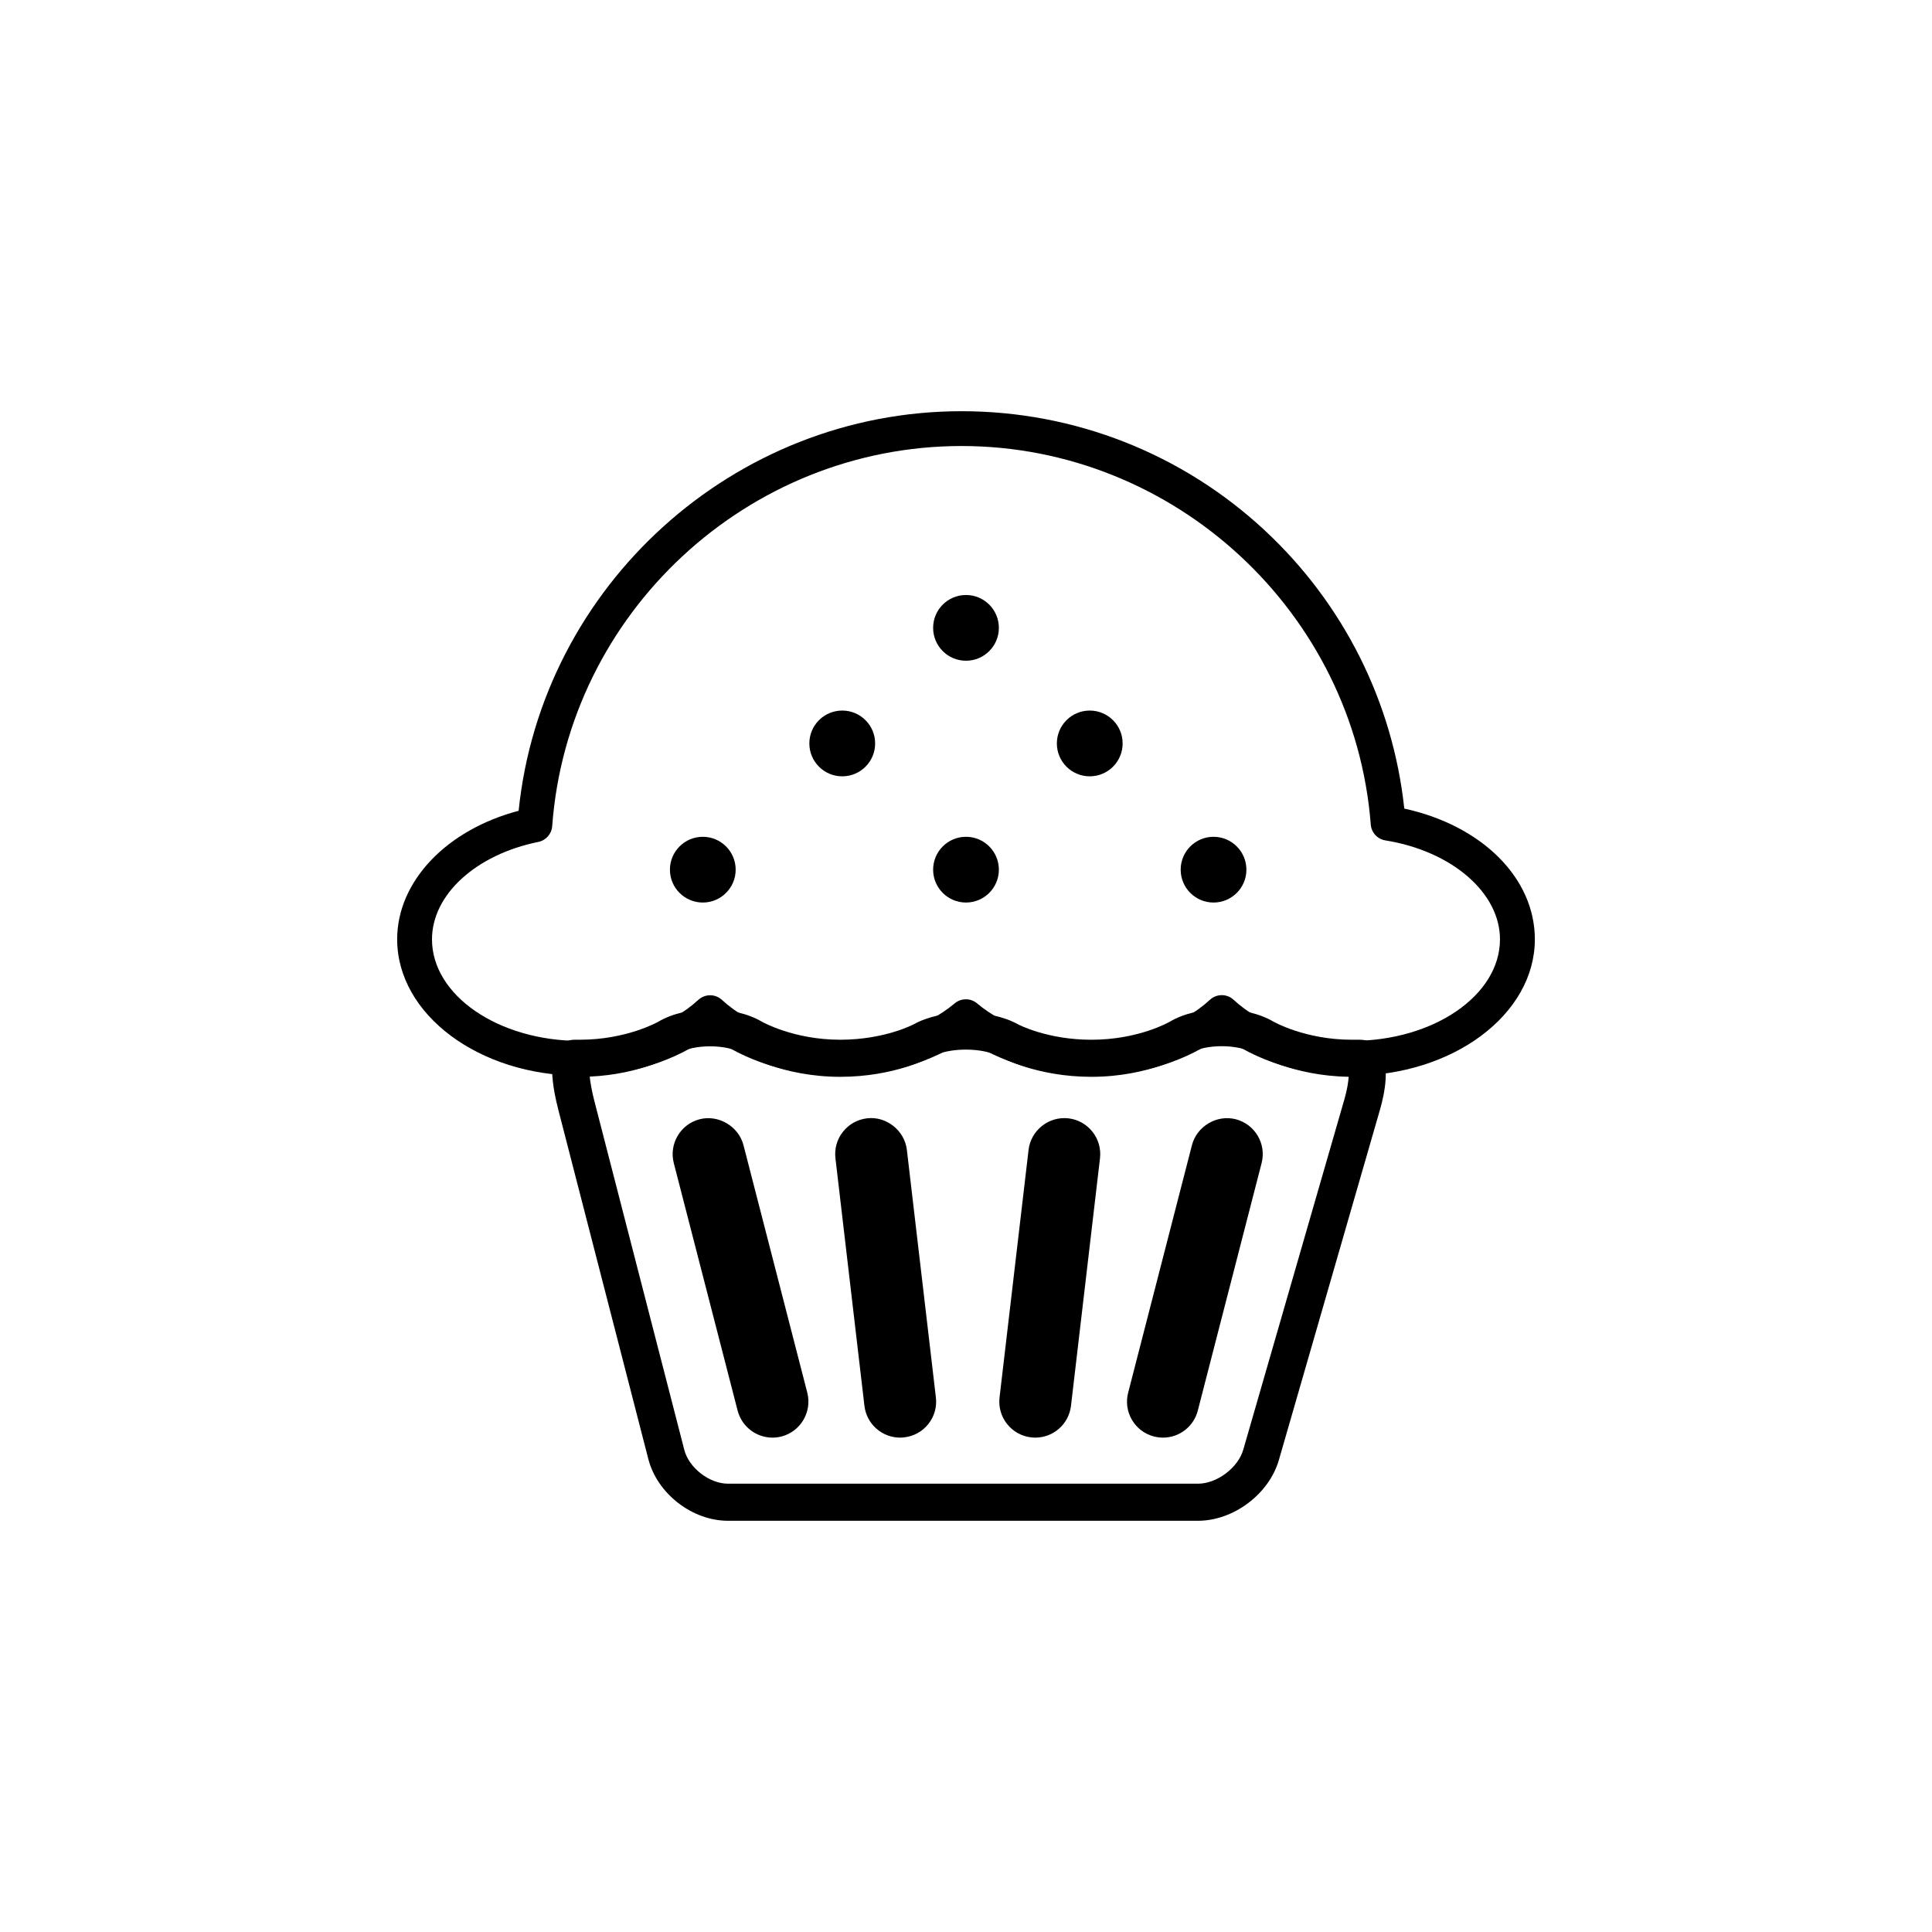
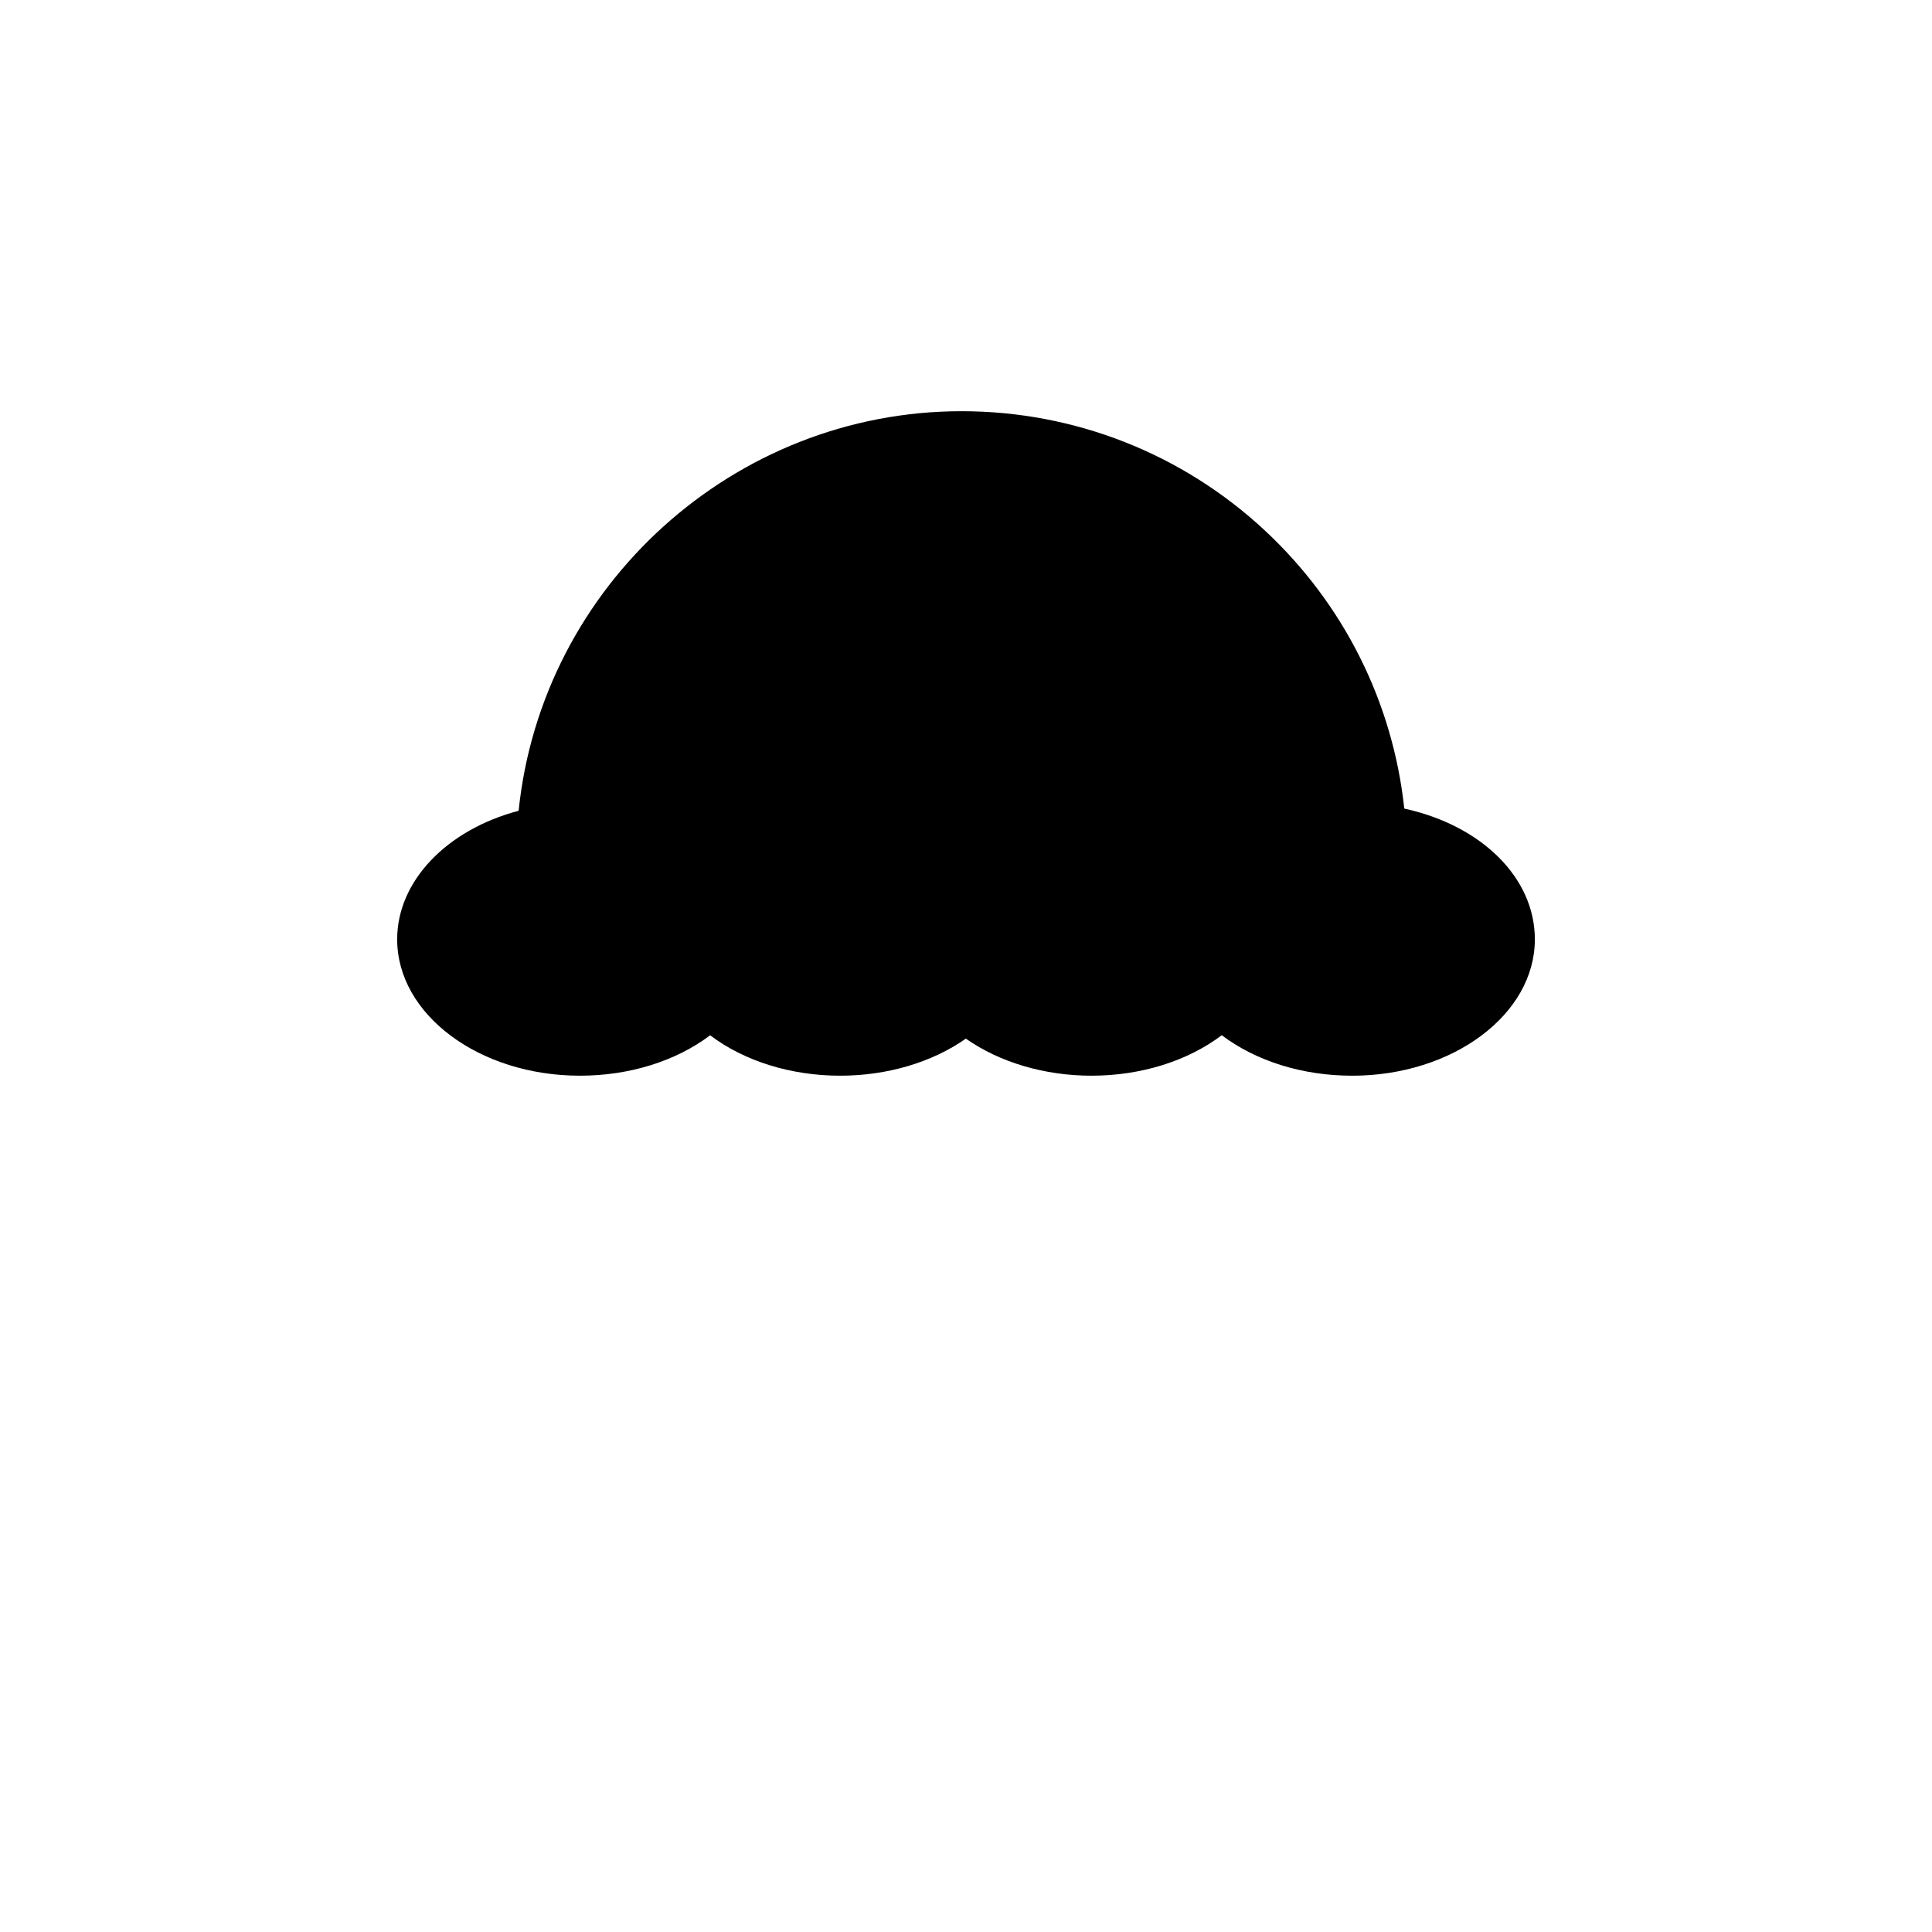
<svg xmlns="http://www.w3.org/2000/svg" fill="#000000" width="800px" height="800px" version="1.1" viewBox="144 144 512 512">
  <g>
-     <path d="m502.31 429.07c-13.129 0-25.477-3.875-34.531-10.73-9.07 6.856-21.41 10.73-34.531 10.73-12.449 0-24.344-3.547-33.285-9.824-8.934 6.281-20.848 9.824-33.277 9.824-13.109 0-25.438-3.863-34.492-10.707-9.055 6.84-21.391 10.707-34.5 10.707-26.703 0-48.441-16.211-48.441-36.145 0-15.367 13.078-29.016 32.188-34.062 6.121-59.652 57.031-105.89 117.38-105.89 29.922 0 58.461 11.219 80.348 31.582 20.898 19.445 33.953 45.516 36.98 73.723 20.551 4.488 34.602 18.375 34.602 34.652 0 19.926-21.746 36.145-48.441 36.145zm-34.531-21.348c1.113 0 2.238 0.402 3.117 1.219 7.531 6.926 18.984 10.902 31.406 10.902 21.617 0 39.207-12.07 39.207-26.914 0-12.363-12.773-23.387-30.371-26.215-2.102-0.332-3.703-2.07-3.871-4.195-4.348-56.254-51.992-100.32-108.45-100.32-56.672 0-104.33 44.25-108.48 100.74-0.152 2.066-1.656 3.773-3.684 4.18-16.59 3.379-28.172 13.996-28.172 25.816 0 14.844 17.59 26.914 39.207 26.914 12.414 0 23.84-3.965 31.383-10.879 1.77-1.617 4.469-1.617 6.238 0 7.527 6.914 18.973 10.879 31.371 10.879 11.738 0 22.781-3.621 30.32-9.945 1.719-1.441 4.223-1.441 5.93 0 7.531 6.316 18.586 9.945 30.324 9.945 12.426 0 23.855-3.977 31.398-10.902 0.883-0.816 1.996-1.219 3.125-1.219z" />
+     <path d="m502.31 429.07c-13.129 0-25.477-3.875-34.531-10.73-9.07 6.856-21.41 10.73-34.531 10.73-12.449 0-24.344-3.547-33.285-9.824-8.934 6.281-20.848 9.824-33.277 9.824-13.109 0-25.438-3.863-34.492-10.707-9.055 6.84-21.391 10.707-34.5 10.707-26.703 0-48.441-16.211-48.441-36.145 0-15.367 13.078-29.016 32.188-34.062 6.121-59.652 57.031-105.89 117.38-105.89 29.922 0 58.461 11.219 80.348 31.582 20.898 19.445 33.953 45.516 36.98 73.723 20.551 4.488 34.602 18.375 34.602 34.652 0 19.926-21.746 36.145-48.441 36.145zm-34.531-21.348z" />
    <path d="m474.31 374.47c0 4.812-3.898 8.711-8.711 8.711-4.809 0-8.707-3.898-8.707-8.711 0-4.809 3.898-8.711 8.707-8.711 4.812 0 8.711 3.902 8.711 8.711" />
    <path d="m338.96 374.47c0 4.812-3.898 8.711-8.711 8.711-4.809 0-8.711-3.898-8.711-8.711 0-4.809 3.902-8.711 8.711-8.711 4.812 0 8.711 3.902 8.711 8.711" />
    <path d="m408.71 374.47c0 4.812-3.902 8.711-8.711 8.711-4.812 0-8.711-3.898-8.711-8.711 0-4.809 3.898-8.711 8.711-8.711 4.809 0 8.711 3.902 8.711 8.711" />
    <path d="m408.71 310.39c0 4.809-3.902 8.711-8.711 8.711-4.812 0-8.711-3.902-8.711-8.711 0-4.812 3.898-8.711 8.711-8.711 4.809 0 8.711 3.898 8.711 8.711" />
    <path d="m441.51 341.02c0 4.812-3.902 8.715-8.715 8.715s-8.715-3.902-8.715-8.715c0-4.816 3.902-8.715 8.715-8.715s8.715 3.898 8.715 8.715" />
-     <path d="m375.92 341.02c0 4.812-3.902 8.715-8.719 8.715-4.812 0-8.715-3.902-8.715-8.715 0-4.816 3.902-8.715 8.715-8.715 4.816 0 8.719 3.898 8.719 8.715" />
-     <path d="m461.49 547.02h-124.57c-9.477 0-18.738-7.18-21.105-16.355l-23.832-92.473c-3.219-12.488-0.891-15.492-0.121-16.48 1.074-1.375 2.664-2.172 4.379-2.172h1.449c12.328 0 20.66-4.711 20.738-4.758 7.461-4.418 20.043-4.418 27.523 0 0.066 0.035 8.375 4.758 20.727 4.758 11.75 0 19.402-4.055 19.473-4.098 7.477-4.133 20.117-4.144 27.629 0.012 0.059 0.031 7.707 4.09 19.461 4.09 12.531 0 20.676-4.731 20.762-4.781 7.477-4.418 20.035-4.418 27.512 0 0.082 0.039 8.402 4.781 20.781 4.781h2.137 0.02c2.047 0 3.859 0.918 5.059 2.516 3.031 4.035 1.426 11.754 0.203 15.996l-26.797 92.855c-2.606 9.031-12.023 16.109-21.43 16.109zm-161.21-117.71c0.172 1.566 0.527 3.734 1.223 6.434l23.84 92.473c1.223 4.781 6.641 8.977 11.582 8.977h124.57c4.996 0 10.602-4.211 11.984-9.012l26.801-92.855c0.734-2.543 1.039-4.574 1.133-5.969-14.699-0.223-24.461-5.894-24.879-6.141-4.422-2.613-13.082-2.625-17.523 0-0.422 0.246-10.57 6.152-25.762 6.152-14.426 0-23.824-5.098-24.215-5.309-4.602-2.539-13.547-2.539-18.152 0-0.395 0.211-9.785 5.309-24.207 5.309-15.168 0-25.297-5.875-25.715-6.121-4.445-2.621-13.109-2.613-17.539 0-0.383 0.238-9.402 5.465-23.137 6.062zm151.93 95.676c-0.801 0-1.602-0.102-2.383-0.301-2.481-0.641-4.551-2.203-5.84-4.398-1.293-2.191-1.652-4.758-1.008-7.227l16.906-65.605c1.289-4.984 6.602-8.137 11.613-6.84 5.078 1.309 8.152 6.516 6.848 11.594l-16.918 65.625c-1.086 4.215-4.871 7.152-9.219 7.152zm-33.848 0c-0.359 0-0.734-0.023-1.125-0.07-2.516-0.293-4.777-1.559-6.359-3.551-1.578-1.996-2.281-4.488-1.988-7.019l7.691-65.621c0.609-5.164 5.34-8.953 10.586-8.352 5.211 0.613 8.953 5.359 8.344 10.574l-7.688 65.621c-0.562 4.801-4.633 8.418-9.461 8.418zm0.289-9.492 4.301 0.504zm-36.102 9.492c-4.828 0-8.898-3.617-9.465-8.414l-7.684-65.625c-0.297-2.527 0.406-5.023 1.996-7.019 1.578-1.996 3.84-3.258 6.367-3.559 5.066-0.629 9.957 3.176 10.566 8.352l7.691 65.621c0.301 2.527-0.406 5.023-1.988 7.019-1.578 1.996-3.84 3.258-6.379 3.551-0.359 0.047-0.75 0.074-1.105 0.074zm-33.836 0c-4.328 0-8.125-2.934-9.227-7.129l-16.93-65.641c-1.301-5.09 1.777-10.293 6.852-11.602 4.977-1.289 10.305 1.855 11.613 6.828l16.922 65.637c1.301 5.09-1.773 10.293-6.848 11.609-0.793 0.195-1.59 0.297-2.383 0.297z" />
  </g>
</svg>